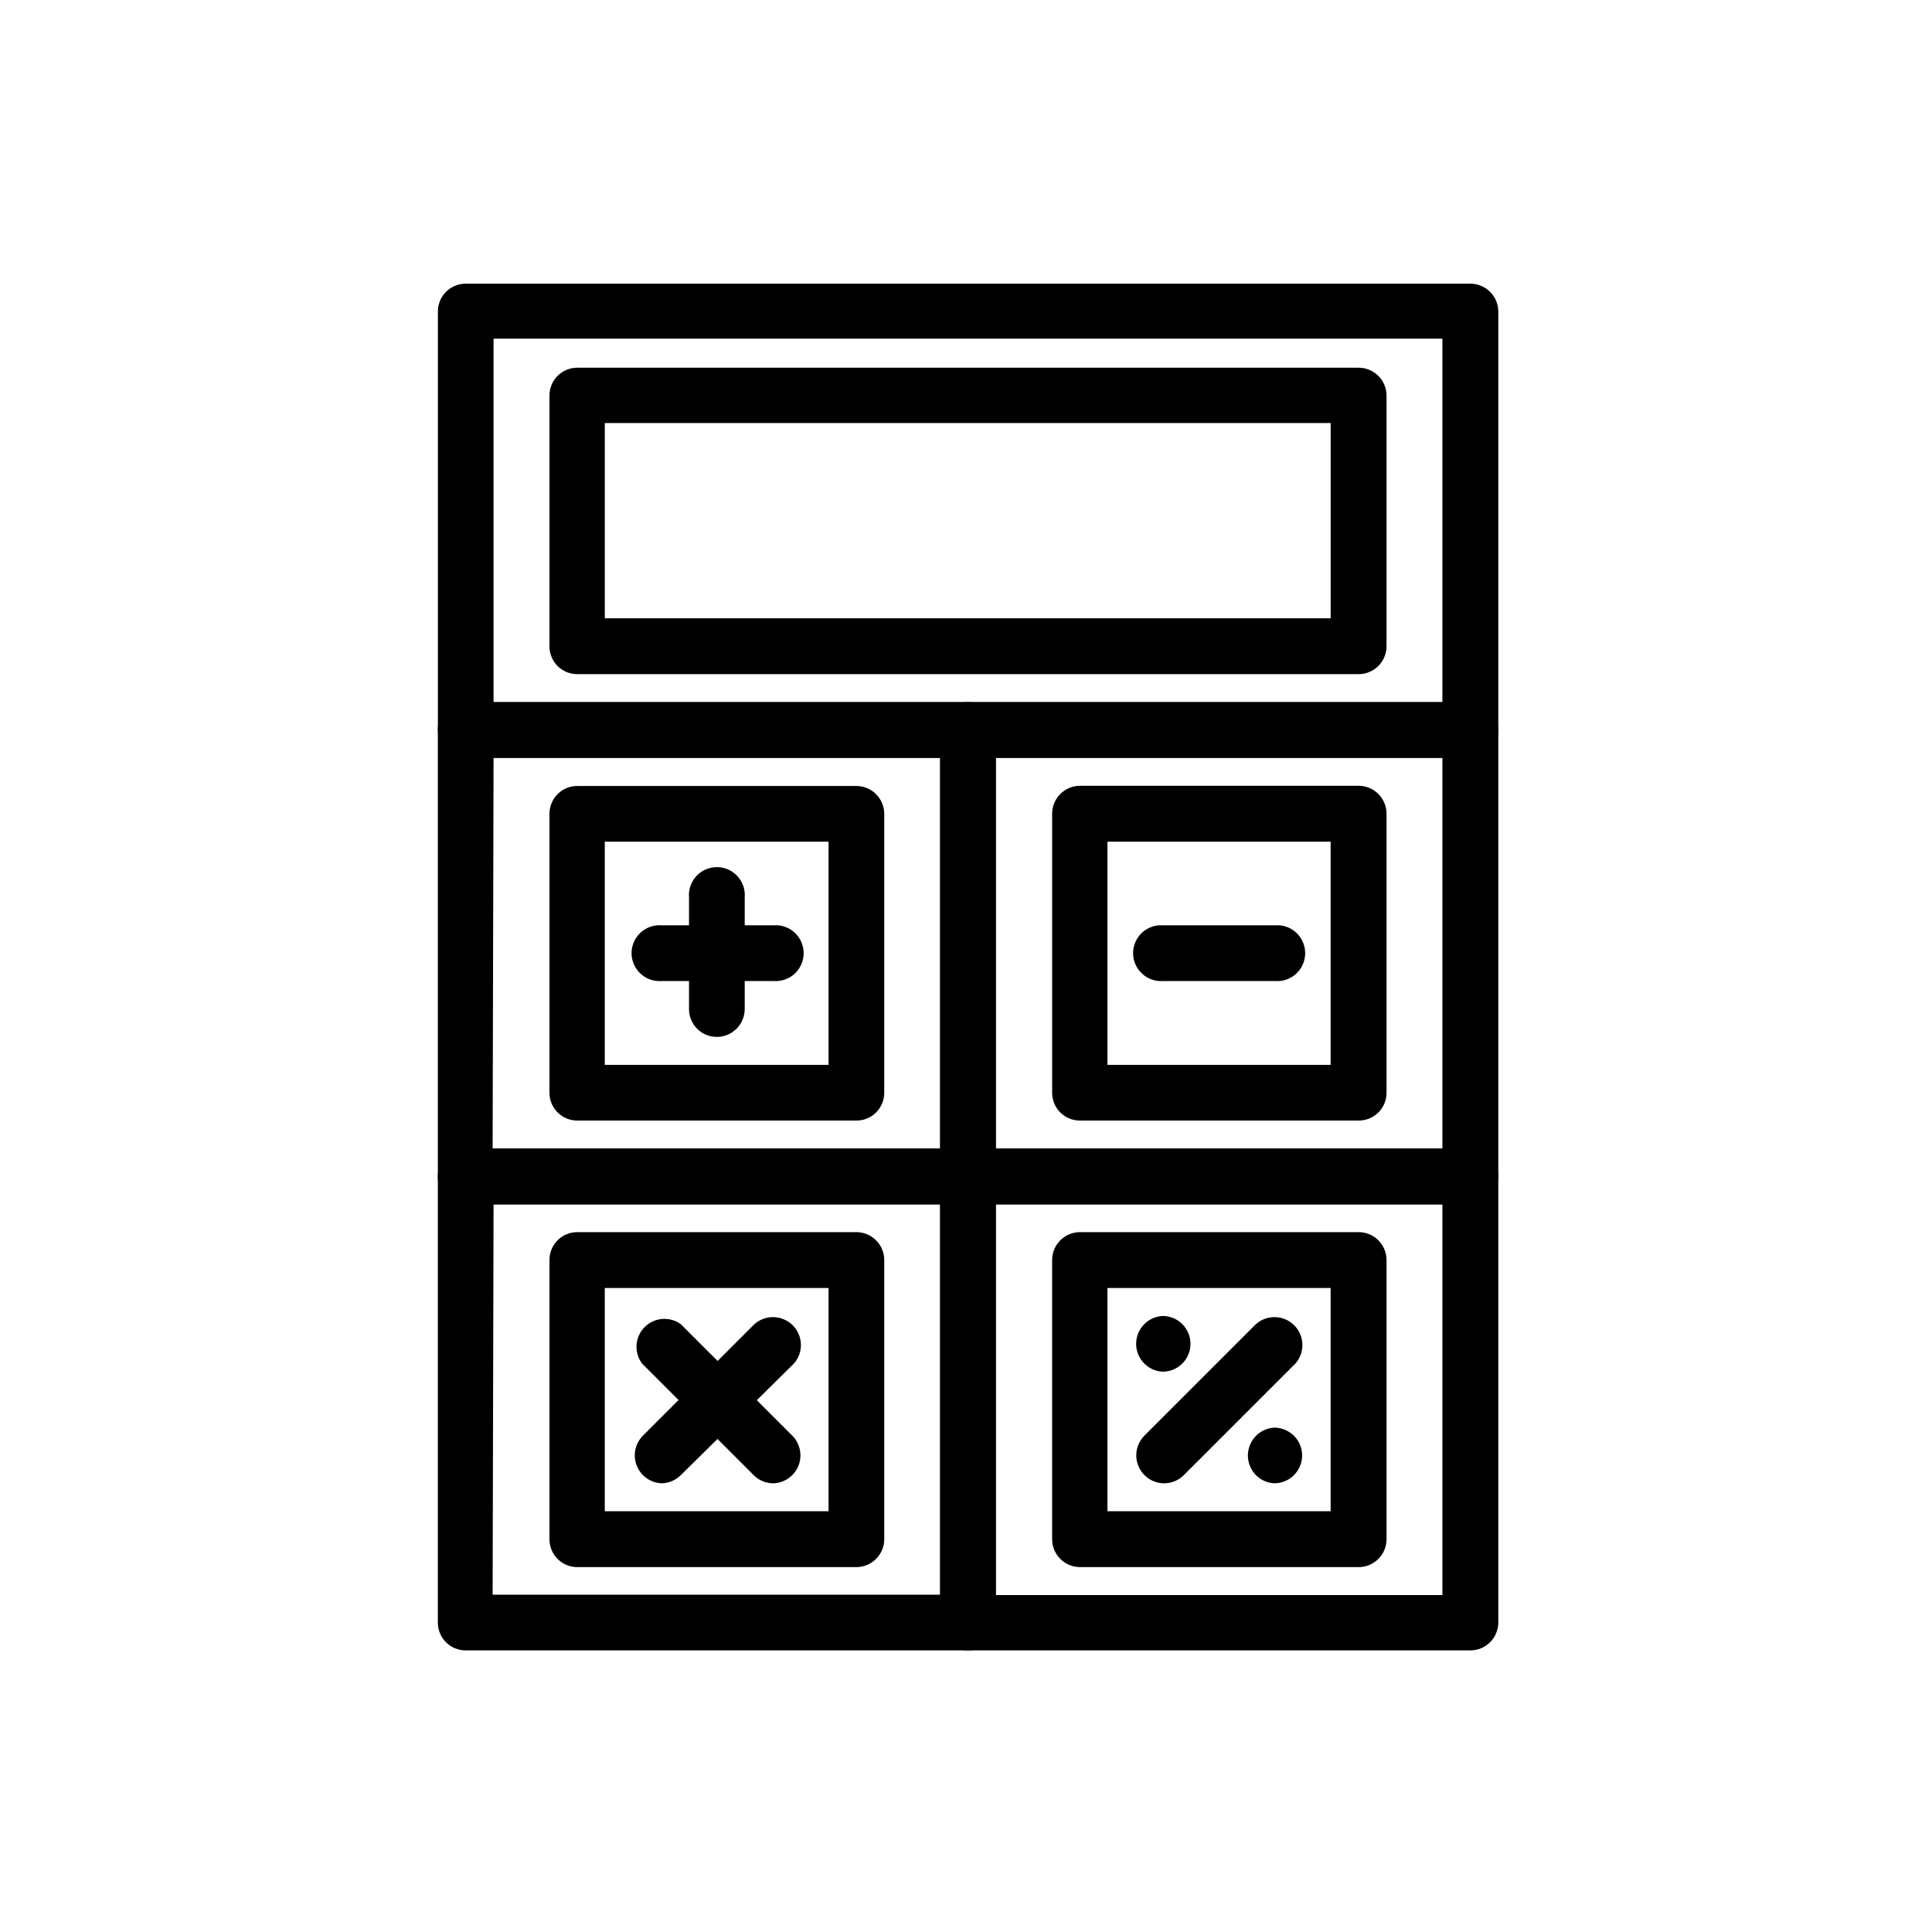
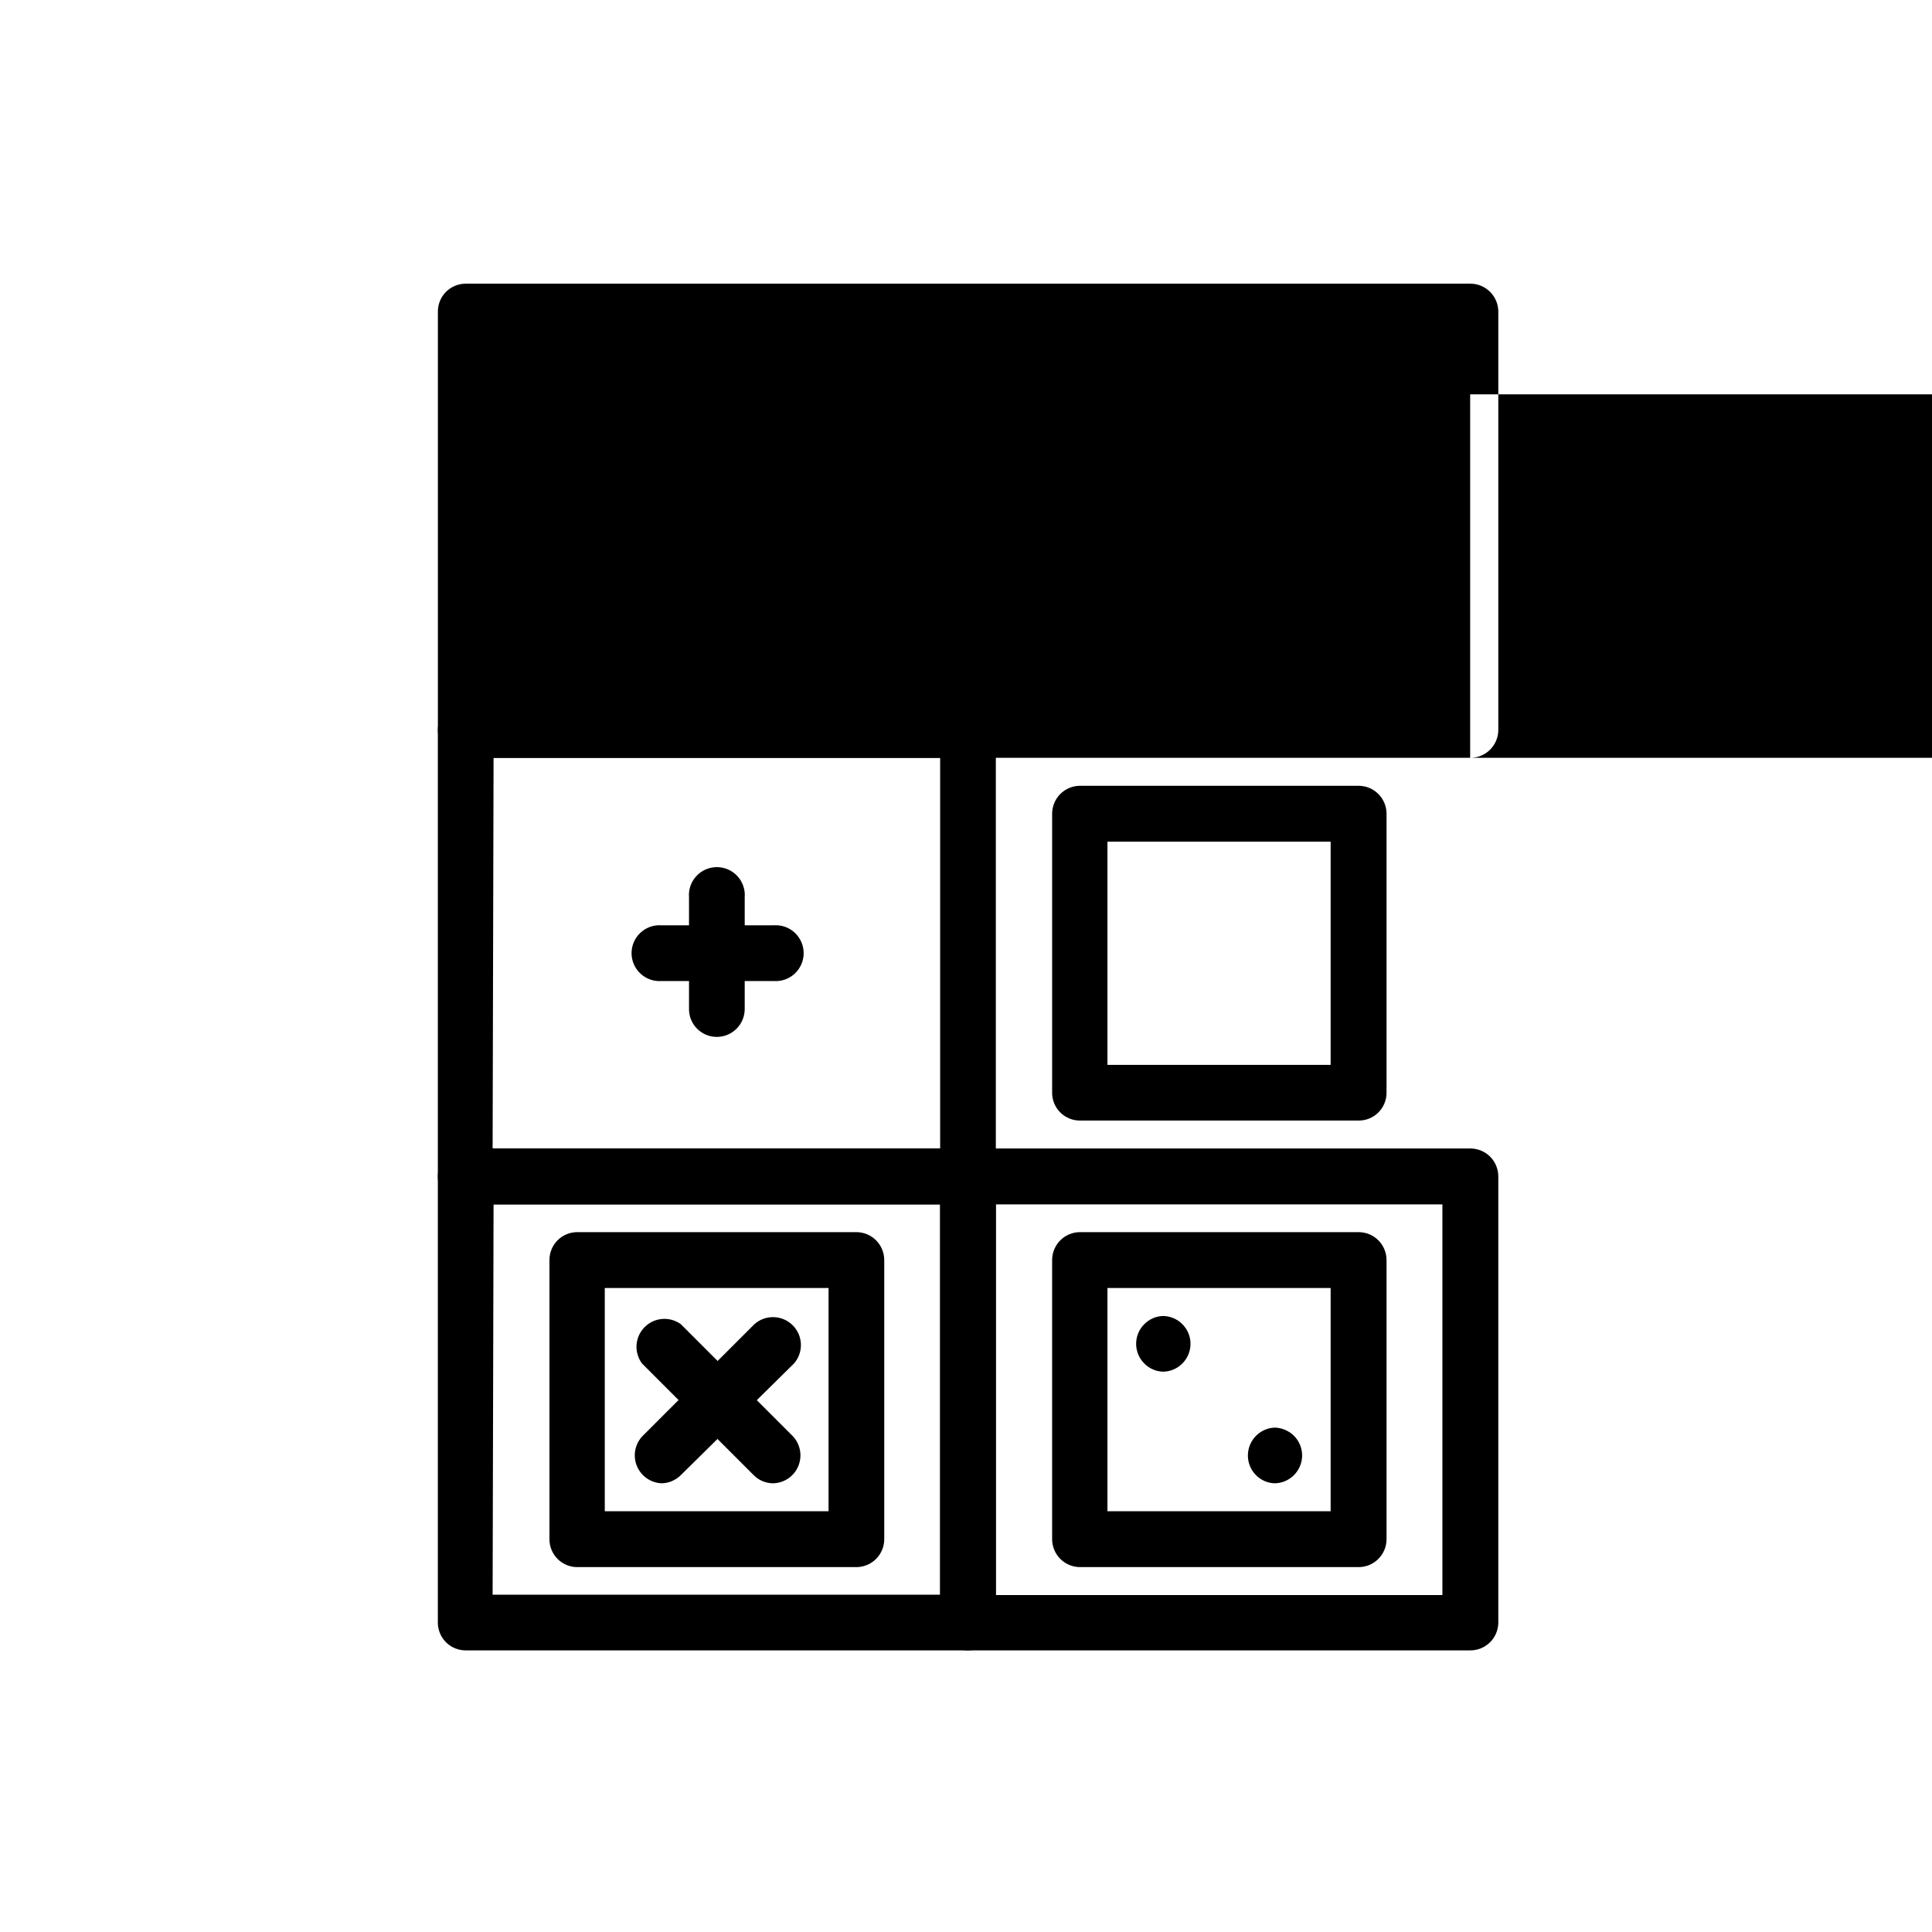
<svg xmlns="http://www.w3.org/2000/svg" fill="#000000" width="800px" height="800px" version="1.1" viewBox="144 144 512 512">
  <g>
    <path d="m319.39 537.09c-2.941-0.098-5.543-1.922-6.637-4.652-1.09-2.731-0.465-5.848 1.598-7.945l29.574-29.574v0.004c2.926-2.602 7.367-2.477 10.145 0.285 2.773 2.762 2.918 7.203 0.332 10.141l-29.977 29.574c-1.34 1.34-3.141 2.117-5.035 2.168z" />
-     <path d="m452.29 537.09c-2.938-0.098-5.543-1.922-6.633-4.652-1.094-2.731-0.465-5.848 1.594-7.945l29.574-29.574v0.004c2.926-2.602 7.371-2.477 10.145 0.285 2.777 2.762 2.922 7.203 0.336 10.141l-29.574 29.574c-1.438 1.441-3.406 2.223-5.441 2.168z" />
    <path d="m348.76 537.09c-1.898-0.043-3.703-0.816-5.039-2.168l-29.574-29.574c-2.188-2.93-1.906-7.019 0.66-9.625 2.57-2.606 6.656-2.949 9.617-0.801l29.574 29.574v-0.004c2.062 2.098 2.688 5.215 1.598 7.945-1.094 2.731-3.695 4.555-6.637 4.652z" />
    <path d="m333.95 418.79c-1.961 0-3.84-0.781-5.219-2.172-1.383-1.391-2.152-3.273-2.137-5.234v-29.57c-0.172-2.066 0.531-4.106 1.934-5.629 1.402-1.523 3.375-2.391 5.445-2.391 2.07 0 4.047 0.867 5.449 2.391 1.402 1.523 2.106 3.562 1.934 5.629v29.574-0.004c0 4.094-3.316 7.406-7.406 7.406z" />
    <path d="m348.76 403.98h-29.371c-2.066 0.168-4.106-0.531-5.629-1.934-1.523-1.402-2.391-3.379-2.391-5.449 0-2.07 0.867-4.047 2.391-5.449 1.523-1.402 3.562-2.102 5.629-1.93h29.574-0.004c2.066-0.172 4.106 0.527 5.629 1.93 1.523 1.402 2.391 3.379 2.391 5.449 0 2.07-0.867 4.047-2.391 5.449-1.523 1.402-3.562 2.102-5.629 1.934z" />
-     <path d="m481.87 403.98h-29.574c-2.062 0.168-4.102-0.531-5.625-1.934-1.523-1.402-2.391-3.379-2.391-5.449 0-2.07 0.867-4.047 2.391-5.449 1.523-1.402 3.562-2.102 5.625-1.93h29.574c2.062-0.172 4.106 0.527 5.629 1.93 1.52 1.402 2.387 3.379 2.387 5.449 0 2.07-0.867 4.047-2.387 5.449-1.523 1.402-3.566 2.102-5.629 1.934z" />
    <path d="m400.5 463.18h-133.11c-1.957 0-3.836-0.781-5.219-2.172-1.379-1.391-2.148-3.273-2.137-5.234v-118.34c0-4.062 3.293-7.356 7.356-7.356h133.11c1.957-0.016 3.844 0.754 5.231 2.137 1.391 1.379 2.176 3.258 2.176 5.219v118.34c0 4.09-3.316 7.406-7.406 7.406zm-125.95-14.812h118.6v-103.53h-118.35z" />
-     <path d="m533.61 463.18h-133.11c-1.961 0-3.84-0.781-5.219-2.172-1.383-1.391-2.152-3.273-2.137-5.234v-118.34c0-4.062 3.293-7.356 7.356-7.356h133.11c1.969-0.027 3.863 0.734 5.266 2.117s2.191 3.269 2.191 5.238v118.34c0 1.973-0.789 3.863-2.188 5.254-1.402 1.391-3.297 2.168-5.269 2.152zm-125.7-14.812h118.34v-103.53h-118.34z" />
    <path d="m400.5 581.37h-133.11c-1.957 0-3.836-0.781-5.219-2.172-1.379-1.391-2.148-3.277-2.137-5.234v-118.2c-0.012-1.957 0.758-3.844 2.137-5.234 1.383-1.391 3.262-2.172 5.219-2.172h133.11c1.961 0 3.848 0.781 5.234 2.172 1.391 1.387 2.172 3.269 2.172 5.234v118.3c-0.059 4.051-3.356 7.305-7.406 7.305zm-125.95-14.762h118.6v-103.43h-118.35z" />
    <path d="m533.61 581.37h-133.11c-1.961 0-3.84-0.781-5.219-2.172-1.383-1.391-2.152-3.277-2.137-5.234v-118.2c-0.016-1.957 0.754-3.844 2.137-5.234 1.379-1.391 3.258-2.172 5.219-2.172h133.11c1.973-0.012 3.867 0.762 5.269 2.152 1.398 1.391 2.188 3.281 2.188 5.254v118.3c-0.055 4.07-3.387 7.332-7.457 7.305zm-125.7-14.66h118.34v-103.54h-118.34z" />
    <path d="m504.04 559.3h-73.809c-4.09 0-7.406-3.316-7.406-7.406v-73.961c0-4.09 3.316-7.406 7.406-7.406h73.809c1.965 0 3.848 0.781 5.238 2.168 1.387 1.391 2.168 3.273 2.168 5.238v73.961c0 4.09-3.316 7.406-7.406 7.406zm-66.555-14.812h59.148v-59.148h-59.148z" />
    <path d="m504.04 440.96h-73.809c-1.961 0.016-3.844-0.754-5.234-2.137-1.391-1.379-2.172-3.258-2.172-5.219v-73.906c-0.012-1.973 0.762-3.871 2.152-5.269 1.391-1.402 3.281-2.188 5.254-2.188h73.809c1.973 0 3.863 0.785 5.254 2.188 1.391 1.398 2.164 3.297 2.152 5.269v73.906c0 1.961-0.781 3.84-2.172 5.219-1.391 1.383-3.273 2.152-5.234 2.137zm-66.555-14.762h59.148v-59.145h-59.148z" />
-     <path d="m370.93 440.96h-73.961c-4.062 0-7.356-3.293-7.356-7.356v-73.906c-0.012-1.961 0.758-3.844 2.137-5.234 1.383-1.391 3.262-2.172 5.219-2.172h73.961c1.965 0 3.848 0.777 5.234 2.168 1.391 1.391 2.172 3.273 2.172 5.238v73.906c0 1.961-0.781 3.84-2.172 5.219-1.391 1.383-3.277 2.152-5.234 2.137zm-66.656-14.762h59.301v-59.145h-59.301z" />
    <path d="m370.93 559.3h-73.961c-1.957 0-3.836-0.785-5.219-2.172-1.379-1.391-2.148-3.277-2.137-5.234v-73.961c-0.012-1.961 0.758-3.844 2.137-5.234 1.383-1.391 3.262-2.172 5.219-2.172h73.961c1.965 0 3.848 0.781 5.234 2.168 1.391 1.391 2.172 3.273 2.172 5.238v73.961c0 4.09-3.316 7.406-7.406 7.406zm-66.656-14.812h59.301v-59.148h-59.301z" />
-     <path d="m533.61 344.83h-266.21c-1.957 0-3.836-0.781-5.219-2.172-1.379-1.391-2.148-3.273-2.137-5.234v-110.84c-0.012-1.957 0.758-3.844 2.137-5.234 1.383-1.387 3.262-2.172 5.219-2.172h266.21c1.965-0.012 3.852 0.754 5.25 2.137 1.398 1.379 2.191 3.258 2.207 5.219v110.84c0.012 1.98-0.77 3.887-2.172 5.289-1.398 1.398-3.305 2.18-5.285 2.168zm-258.81-14.762h251.45v-96.328h-251.45z" />
-     <path d="m504.04 322.66h-207.07c-1.957 0-3.836-0.781-5.219-2.172-1.379-1.391-2.148-3.273-2.137-5.234v-66.402c-0.012-1.961 0.758-3.844 2.137-5.234 1.383-1.391 3.262-2.172 5.219-2.172h207.07c4.09 0 7.406 3.316 7.406 7.406v66.402c0 4.09-3.316 7.406-7.406 7.406zm-199.76-14.812h192.36v-51.742h-192.36z" />
+     <path d="m533.61 344.83h-266.21c-1.957 0-3.836-0.781-5.219-2.172-1.379-1.391-2.148-3.273-2.137-5.234v-110.84c-0.012-1.957 0.758-3.844 2.137-5.234 1.383-1.387 3.262-2.172 5.219-2.172h266.21c1.965-0.012 3.852 0.754 5.25 2.137 1.398 1.379 2.191 3.258 2.207 5.219v110.84c0.012 1.98-0.77 3.887-2.172 5.289-1.398 1.398-3.305 2.18-5.285 2.168zh251.45v-96.328h-251.45z" />
    <path d="m452.29 507.51c-1.898-0.035-3.707-0.812-5.039-2.168-1.387-1.379-2.164-3.254-2.164-5.215 0-1.957 0.777-3.832 2.164-5.211 1.332-1.355 3.141-2.133 5.039-2.168 1.898 0.047 3.703 0.82 5.039 2.168 1.387 1.379 2.168 3.254 2.168 5.211 0 1.961-0.781 3.836-2.168 5.215-1.336 1.348-3.141 2.121-5.039 2.168z" />
    <path d="m481.87 537.09c-1.898-0.035-3.707-0.812-5.039-2.168-2.059-2.094-2.688-5.215-1.594-7.941 1.09-2.731 3.695-4.559 6.633-4.652 1.891 0.066 3.691 0.84 5.039 2.164 1.387 1.383 2.168 3.258 2.168 5.215s-0.781 3.836-2.168 5.215c-1.34 1.344-3.144 2.121-5.039 2.168z" />
  </g>
</svg>